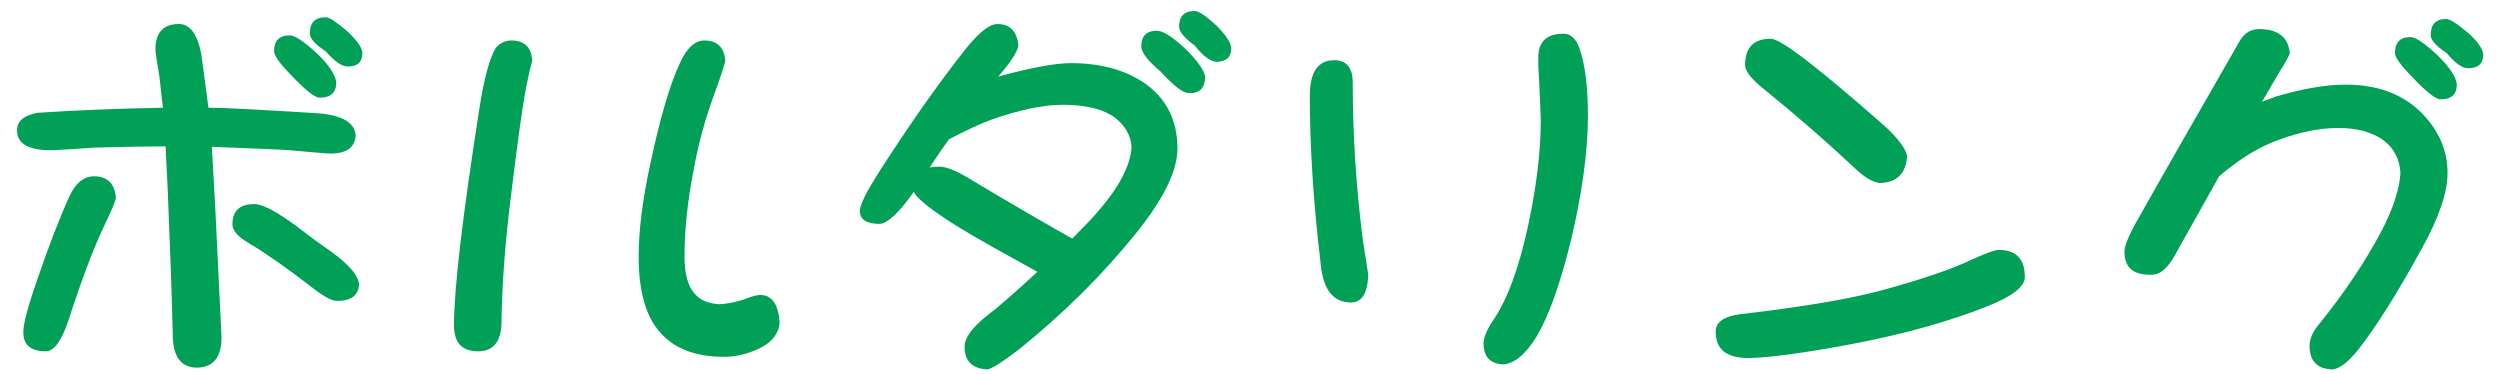
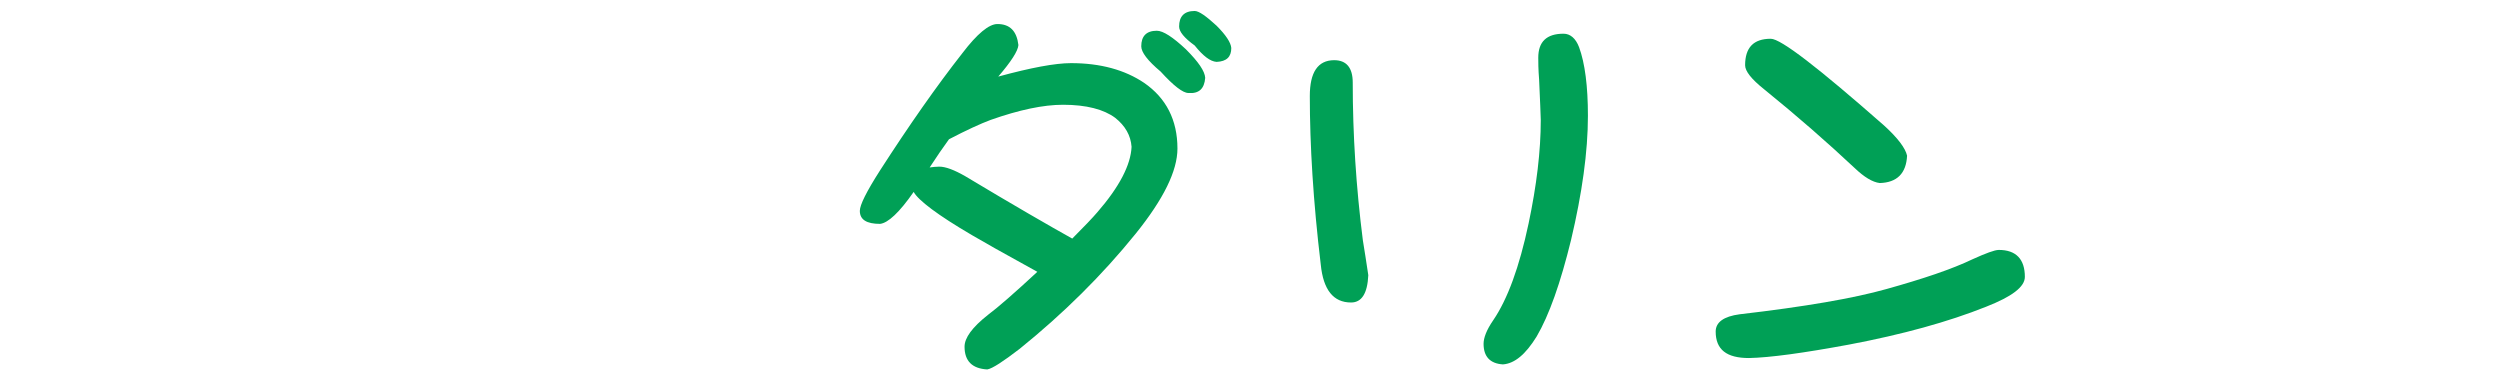
<svg xmlns="http://www.w3.org/2000/svg" version="1.1" id="レイヤー_1" x="0px" y="0px" width="107px" height="16px" viewBox="0 0 107 16" style="enable-background:new 0 0 107 16;" xml:space="preserve">
  <g>
-     <path style="fill:#00A056;" d="M6.832,3.351C6.797,3.116,6.76,2.847,6.706,2.559C6.67,2.324,6.652,2.18,6.652,2.126   c0-0.72,0.324-1.099,1.008-1.099c0.469,0,0.793,0.433,0.955,1.297C8.633,2.45,8.74,3.206,8.921,4.611   c0.757,0,2.286,0.09,4.628,0.233c1.08,0.072,1.639,0.396,1.674,0.954c-0.035,0.541-0.432,0.793-1.152,0.774   c-0.288-0.018-0.864-0.071-1.692-0.144c-0.468-0.036-1.585-0.072-3.313-0.145c0.037,0.666,0.091,1.53,0.145,2.575l0.27,5.563   c0,0.864-0.342,1.297-1.044,1.314c-0.685,0-1.044-0.468-1.044-1.423c-0.036-1.584-0.108-3.654-0.217-6.247l-0.09-1.801   c-0.72,0-1.746,0.018-3.078,0.054C3.52,6.357,2.943,6.394,2.277,6.43C1.232,6.447,0.729,6.159,0.729,5.583   c0-0.396,0.288-0.648,0.883-0.756c1.638-0.108,3.42-0.181,5.365-0.216C6.94,4.323,6.887,3.891,6.832,3.351z M4.96,8.482   C4.941,8.608,4.779,8.986,4.474,9.635c-0.433,0.9-0.954,2.25-1.548,4.087c-0.289,0.864-0.613,1.296-0.938,1.314   c-0.666,0-0.99-0.252-0.99-0.828c0-0.324,0.181-1.045,0.576-2.179c0.522-1.53,0.99-2.737,1.404-3.638   c0.253-0.558,0.613-0.846,1.045-0.846C4.6,7.546,4.924,7.87,4.96,8.482z M12.846,9.797c0.433,0.342,0.883,0.666,1.351,0.99   c0.738,0.54,1.135,0.99,1.171,1.386c-0.036,0.486-0.36,0.721-0.973,0.702c-0.216,0-0.594-0.216-1.135-0.647   c-0.936-0.721-1.8-1.333-2.574-1.801c-0.504-0.288-0.738-0.559-0.738-0.828c0-0.576,0.307-0.864,0.937-0.864   C11.262,8.734,11.91,9.094,12.846,9.797z M13.603,2.324c0.485,0.468,0.756,0.882,0.792,1.225c-0.018,0.432-0.252,0.63-0.721,0.63   c-0.18,0-0.576-0.288-1.152-0.9c-0.539-0.54-0.791-0.9-0.791-1.08c0-0.45,0.215-0.685,0.666-0.685   C12.63,1.514,13.026,1.784,13.603,2.324z M14.881,1.352c0.396,0.379,0.612,0.685,0.63,0.9c0,0.396-0.198,0.595-0.63,0.595   c-0.252,0-0.559-0.217-0.937-0.648C13.477,1.893,13.26,1.64,13.26,1.424c0-0.45,0.217-0.684,0.685-0.684   C14.106,0.74,14.412,0.956,14.881,1.352z" />
-     <path style="fill:#00A056;" d="M22.779,2.595c-0.054,0.18-0.144,0.558-0.252,1.098c-0.162,0.828-0.396,2.503-0.702,5.06   c-0.216,1.801-0.342,3.493-0.36,5.06c-0.018,0.828-0.359,1.225-1.025,1.225c-0.685-0.019-1.009-0.378-1.009-1.116   c0-1.549,0.36-4.628,1.081-9.237c0.197-1.296,0.432-2.16,0.701-2.629c0.181-0.216,0.414-0.323,0.666-0.323   C22.438,1.73,22.744,2.019,22.779,2.595z M31.044,2.63c-0.036,0.126-0.18,0.595-0.468,1.387c-0.36,0.973-0.666,2.035-0.883,3.223   c-0.27,1.369-0.396,2.629-0.396,3.745c0,0.738,0.144,1.279,0.45,1.603c0.216,0.253,0.559,0.396,1.008,0.433   c0.234,0,0.576-0.054,1.009-0.18c0.378-0.145,0.63-0.217,0.774-0.217c0.504,0,0.792,0.414,0.828,1.225   c-0.055,0.468-0.36,0.828-0.9,1.08c-0.469,0.217-0.955,0.343-1.477,0.343c-1.207,0-2.125-0.343-2.736-1.045   c-0.613-0.684-0.919-1.765-0.919-3.241c0-1.098,0.162-2.431,0.505-3.997c0.414-1.944,0.828-3.366,1.26-4.285   c0.288-0.648,0.648-0.972,1.045-0.972C30.702,1.73,31.008,2.036,31.044,2.63z" />
    <path style="fill:#00A056;" d="M43.588,1.928C43.57,2.18,43.282,2.63,42.725,3.278c1.387-0.378,2.431-0.576,3.115-0.576   c1.26,0,2.305,0.288,3.133,0.847c0.936,0.648,1.422,1.584,1.422,2.809c0,0.954-0.594,2.16-1.782,3.637   c-1.44,1.783-3.097,3.422-4.97,4.934c-0.702,0.54-1.17,0.847-1.387,0.883c-0.648-0.036-0.973-0.36-0.973-0.973   c0-0.378,0.324-0.828,1.009-1.368c0.433-0.324,1.135-0.937,2.106-1.837c-1.477-0.811-2.395-1.332-2.791-1.566   c-1.477-0.864-2.305-1.494-2.502-1.854c-0.612,0.882-1.099,1.332-1.44,1.368c-0.576,0-0.864-0.18-0.864-0.558   c0-0.252,0.288-0.828,0.864-1.729c1.242-1.927,2.413-3.602,3.528-5.023c0.631-0.828,1.135-1.243,1.495-1.243   C43.229,1.027,43.517,1.334,43.588,1.928z M40.203,7.132c0.271,0,0.648,0.144,1.117,0.414c2.07,1.242,3.601,2.124,4.572,2.665   c0.505-0.505,0.865-0.883,1.081-1.135c0.937-1.08,1.423-2.017,1.458-2.791c-0.035-0.486-0.27-0.9-0.701-1.242   c-0.486-0.36-1.225-0.559-2.233-0.559c-0.847,0-1.872,0.217-3.097,0.648c-0.432,0.162-1.026,0.433-1.783,0.828   c-0.252,0.343-0.521,0.738-0.828,1.207C39.934,7.149,40.06,7.132,40.203,7.132z M50.755,2.108c0.54,0.54,0.81,0.937,0.828,1.224   c-0.036,0.469-0.271,0.685-0.72,0.648c-0.234,0-0.631-0.306-1.189-0.918c-0.558-0.468-0.828-0.828-0.828-1.08   c0-0.433,0.217-0.666,0.666-0.666C49.782,1.316,50.196,1.586,50.755,2.108z M52.069,1.1c0.396,0.396,0.612,0.721,0.63,0.954   c0,0.379-0.198,0.576-0.63,0.595c-0.271-0.019-0.576-0.252-0.937-0.702c-0.45-0.324-0.666-0.595-0.666-0.811   c0-0.432,0.216-0.666,0.666-0.666C51.312,0.47,51.619,0.686,52.069,1.1z" />
    <path style="fill:#00A056;" d="M57.897,3.53c0,2.233,0.144,4.483,0.433,6.752c0.071,0.414,0.144,0.919,0.233,1.495   c-0.036,0.792-0.288,1.17-0.738,1.17c-0.756,0-1.188-0.54-1.296-1.62c-0.324-2.701-0.469-5.114-0.469-7.221   c0-1.008,0.342-1.53,1.045-1.53C57.627,2.576,57.897,2.9,57.897,3.53z M67.584,2.019c0.252,0.684,0.379,1.674,0.379,2.935   c0,1.549-0.252,3.331-0.721,5.312c-0.45,1.837-0.936,3.223-1.477,4.142c-0.468,0.756-0.936,1.152-1.44,1.188   c-0.558-0.035-0.828-0.342-0.828-0.882c0-0.252,0.126-0.594,0.414-1.009c0.612-0.899,1.116-2.269,1.513-4.141   c0.342-1.621,0.521-3.097,0.521-4.43c0-0.233-0.035-0.81-0.071-1.729c-0.036-0.45-0.036-0.756-0.036-0.936   c0-0.685,0.359-1.026,1.08-1.026C67.206,1.442,67.44,1.64,67.584,2.019z" />
    <path style="fill:#00A056;" d="M86.664,11.849c0,0.433-0.558,0.847-1.656,1.278c-1.62,0.648-3.582,1.188-5.869,1.621   c-1.945,0.36-3.385,0.558-4.285,0.576c-0.955,0-1.423-0.36-1.423-1.135c0-0.396,0.343-0.647,1.026-0.738   c2.791-0.324,4.879-0.684,6.283-1.08c1.549-0.432,2.791-0.846,3.691-1.278c0.559-0.252,0.937-0.396,1.117-0.396   C86.287,10.696,86.664,11.093,86.664,11.849z M80.633,5.367c0.594,0.54,0.918,0.973,0.99,1.296   c-0.036,0.757-0.432,1.152-1.17,1.171c-0.307-0.036-0.666-0.252-1.08-0.648c-1.152-1.08-2.449-2.215-3.871-3.367   c-0.541-0.432-0.811-0.773-0.811-1.026c0-0.756,0.359-1.134,1.098-1.134C76.222,1.658,77.824,2.9,80.633,5.367z" />
-     <path style="fill:#00A056;" d="M98.003,2.288c-0.036,0.108-0.181,0.378-0.433,0.774c0,0-0.252,0.432-0.756,1.296   c0.054-0.018,0.145-0.054,0.27-0.107c0.127-0.036,0.217-0.072,0.289-0.108c1.152-0.342,2.16-0.521,3.024-0.521   c1.368,0,2.467,0.414,3.259,1.224c0.721,0.738,1.099,1.585,1.099,2.557c0,0.847-0.378,1.945-1.135,3.295   c-1.026,1.873-1.927,3.296-2.7,4.286c-0.414,0.504-0.774,0.792-1.08,0.828c-0.667-0.019-0.99-0.36-0.99-1.009   c0-0.288,0.125-0.594,0.396-0.918c1.099-1.351,1.999-2.701,2.7-4.033c0.505-0.973,0.757-1.801,0.793-2.449   c-0.036-0.612-0.288-1.08-0.756-1.422c-0.469-0.324-1.099-0.504-1.891-0.504c-0.9,0-1.873,0.216-2.918,0.647   c-0.684,0.288-1.422,0.757-2.196,1.423l-1.908,3.403c-0.306,0.54-0.63,0.81-0.973,0.81c-0.792,0.019-1.17-0.306-1.17-0.99   c0-0.27,0.216-0.774,0.647-1.513c0.9-1.602,2.323-4.087,4.268-7.472c0.198-0.36,0.486-0.54,0.847-0.54   C97.517,1.244,97.949,1.604,98.003,2.288z M104.358,2.396c0.505,0.504,0.774,0.918,0.792,1.225c0,0.432-0.233,0.63-0.701,0.63   c-0.181,0-0.576-0.288-1.152-0.9c-0.541-0.54-0.793-0.9-0.793-1.08c0-0.45,0.217-0.685,0.666-0.685   C103.387,1.586,103.782,1.856,104.358,2.396z M105.654,1.424c0.379,0.342,0.595,0.648,0.631,0.9c0,0.396-0.216,0.594-0.631,0.594   c-0.252,0.019-0.558-0.197-0.936-0.647c-0.469-0.307-0.684-0.559-0.684-0.774c0-0.45,0.215-0.685,0.666-0.685   C104.863,0.812,105.188,1.027,105.654,1.424z" />
  </g>
</svg>